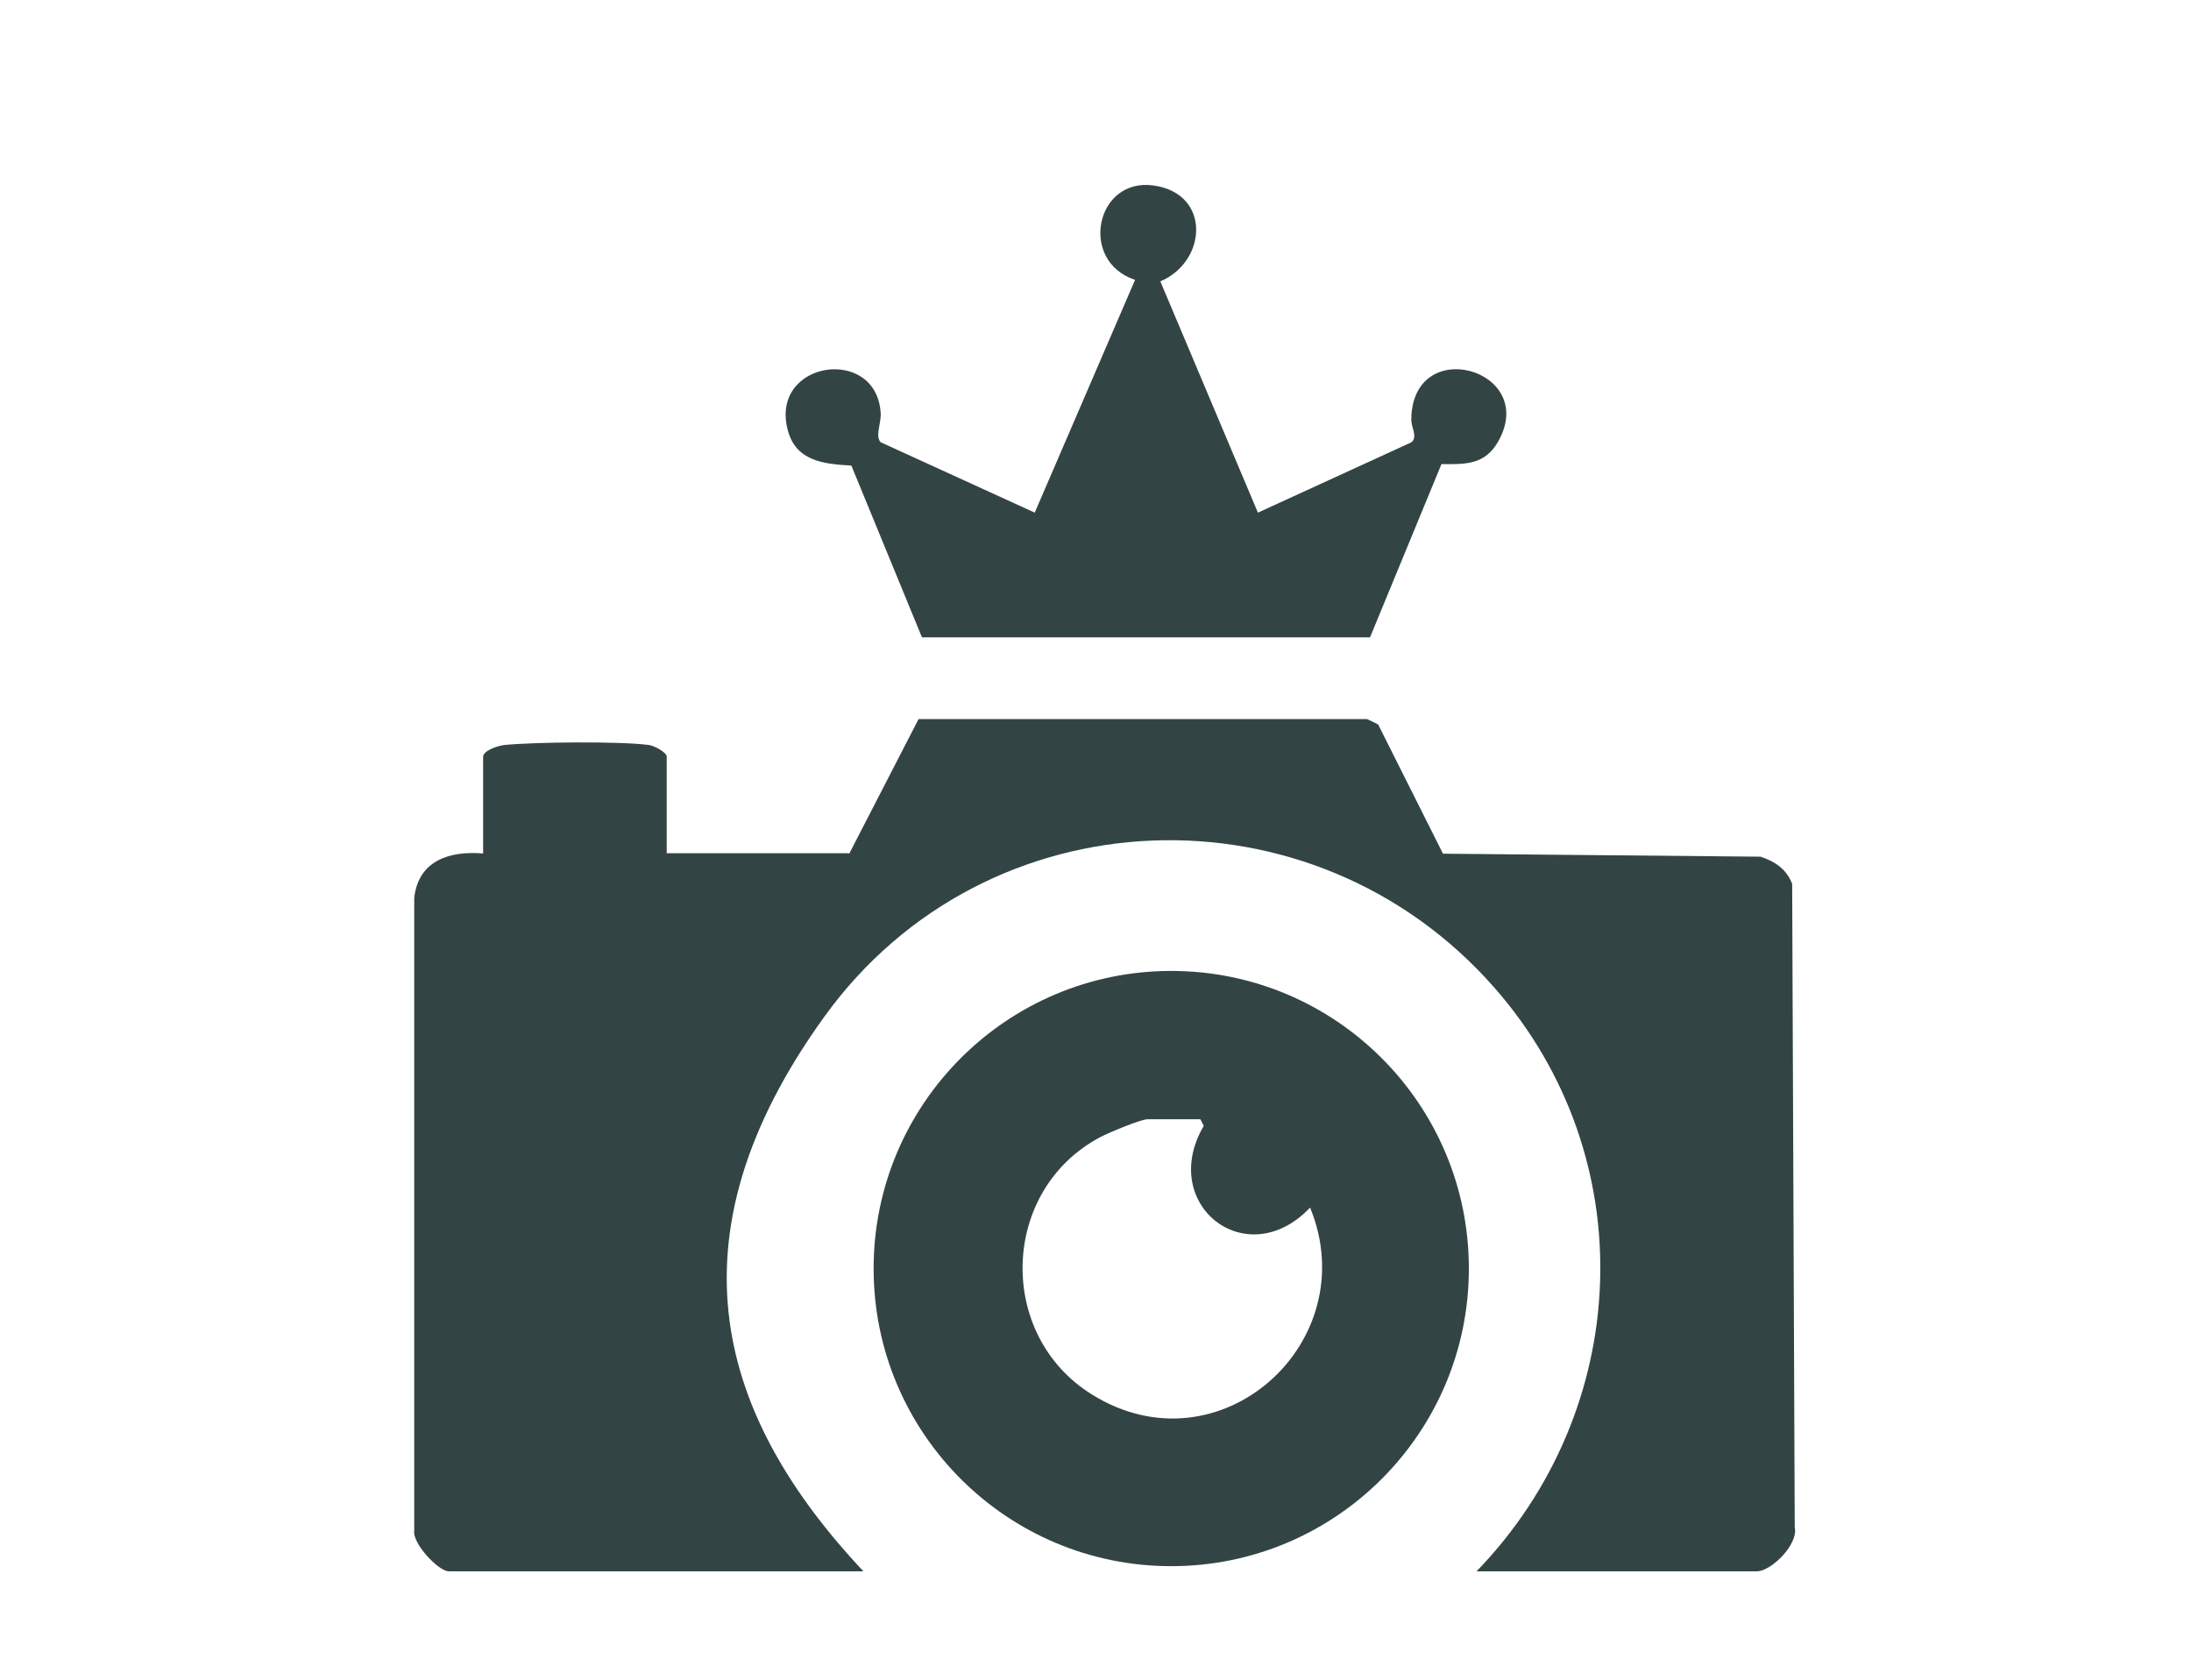
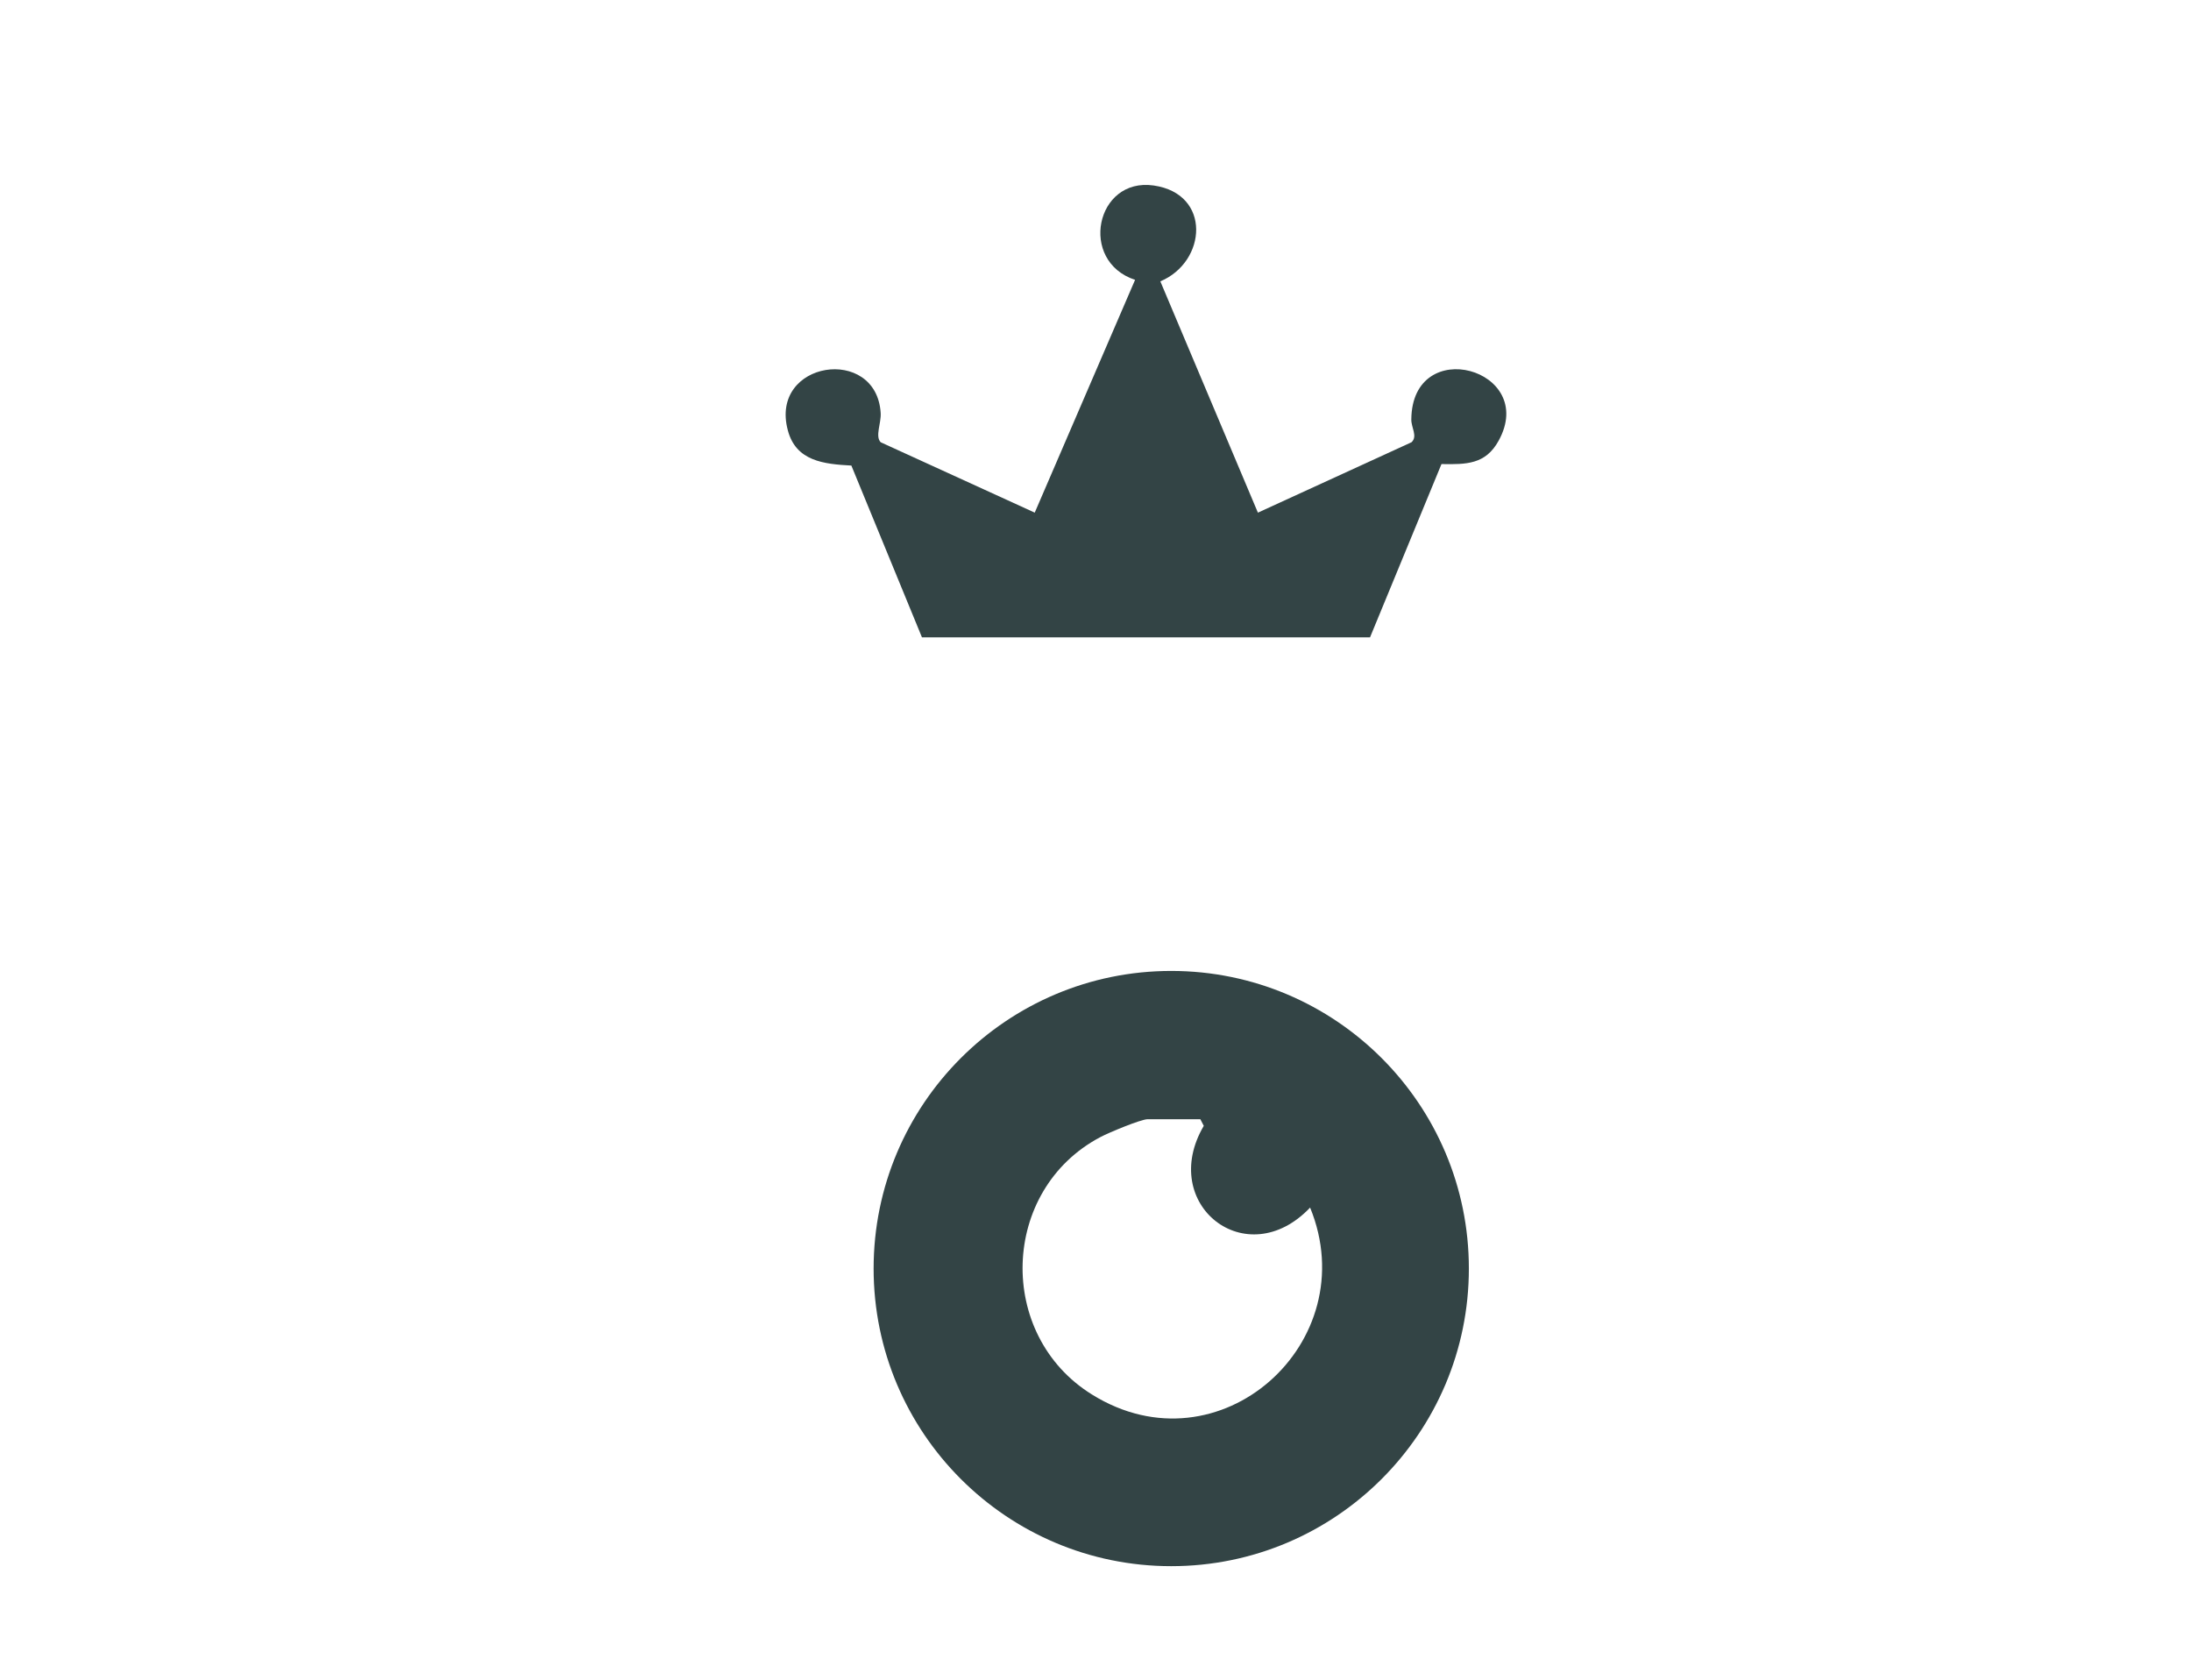
<svg xmlns="http://www.w3.org/2000/svg" id="Calque_1" version="1.1" viewBox="0 0 1024 785">
  <defs>
    <style>
      .st0 {
        fill: #334445;
      }

      .st1 {
        display: none;
      }
    </style>
  </defs>
  <g>
-     <path class="st0" d="M396.9,399l32.4-62.9h209.7s5.1,2.5,5.1,2.5l30.3,60.4,148.4,1.4c6.8,2.2,12.2,5.9,14.8,12.7l1.2,300.7c1.8,8-11,20.6-17.7,20.6h-131c72.9-75.3,78.2-193.2,8.4-272.7-84.8-96.7-237.5-91.3-313.1,13.3s-49,187.8,18.1,259.4h-193.8c-4.7,0-17.1-13-16.1-19.1v-295.7c2-17.5,16.6-22,32.2-20.7v-45.2c0-2.9,7-5.2,9.9-5.5,14.2-1.4,53.9-1.8,67.6,0,2.5.3,8.3,3.5,8.3,5.4v45.2h85Z" />
    <path class="st0" d="M686.5,592.9c0,76.8-62.3,139.1-139.1,139.1s-139.1-62.3-139.1-139.1,62.3-139.1,139.1-139.1,139.1,62.3,139.1,139.1ZM560.9,523.1h-24.5c-3.2,0-18.5,6.4-22.2,8.4-46.7,24.7-48.7,92.5-3.8,120.3,59.5,37,127.7-24.4,101.9-87.4-29.7,31.3-71.2-1.5-49.7-38.2l-1.6-3.1Z" />
    <path class="st0" d="M587.7,239.7l72-33c3-2.8-.2-6.9-.1-10.7.4-40,59.3-23.5,40.8,10-6.1,11.1-15.1,11.1-26.7,10.9l-33.4,81h-209.4s-33-80.3-33-80.3c-12.8-.7-25.9-2-29.7-16.5-8.7-32.5,41.4-39.9,43.4-8.1.3,4.8-2.7,10.9,0,13.7l72,32.9,46.9-108.8c-26.5-8.7-18.4-48,8.7-44.1s24.8,35.7,3.1,44.8l45.6,108.1Z" />
  </g>
  <g class="st1">
    <path class="st0" d="M610.3,511.2c-8,5.1,13.9,57.4-23.7,63.2-9.9,1.5-39.4-2.2-45.4,0-1.5.6-3.8,8.5-3.7,10.2.3,6,21.8,16.6,29.1,23.5,76.8,72.8-36.2,165.3-102.4,109.1-6-5.1-16.8-22.9-18.1-23.6-6.6-3.4-25.1,3.6-28.9-4.8s-1.3-48.8.5-51.9c4.2-6.9,19.6-.8,25.7-3.9s12.5-21.9,17.5-26.9,26.5-14,27-21.5c1.2-17.2-33.2-8.5-46.4-10.3-36.6-4.9-18.3-37.2-25.6-61.9l-167.8-.5c-6.2,3.3,0,73.1-4.4,87.2-6.8,21.9-40.9,24.6-50.5,2.8-5.9-13.3-12.2-86.1-15.8-89.3s-19.7,3.3-24-11c-1.5-5-1.9-39.4-.9-45,1.5-8.6,6.4-10.4,14.1-11.4,47.2-6.4,114.3,7.8,160-.3,22.9-4,25-35,64.9-38.8,55.7-5.2,188.9-6,243.8.1,36.7,4.1,42.7,35.3,63.4,38.9,44,7.6,125.3-9.5,165,.7,13.1,3.4,11.5,45.6,8.4,55.8-4.4,14.3-19.8,6.4-24,12.4-5.9,8.4-8.1,71-15.5,88.2-9.3,21.6-43.3,18.6-49.5-1.7-3.1-10.1.9-89.2-5.1-89.2h-167.7ZM550.5,660.3c0-20.8-16.9-37.7-37.7-37.7s-37.7,16.9-37.7,37.7,16.9,37.7,37.7,37.7,37.7-16.9,37.7-37.7Z" />
    <g>
      <g>
        <path class="st0" d="M203.2,301.4c26.2-5.3,22,24.6,30.7,26.7s13.9-9.4,22.4-11.3c8.5-1.8,135.8,10.9,145.6,14.2,14.7,5.1,11.9,19.3-4.1,23.5-22.9,6.1-102.1,16.2-126.2,16.6-28.3.4-25.9-13.6-36.4-15s-8.1,11.9-25.6,12.2c-17.6.3-17.5-14.9-29.6-12-9.2,2.2-7.8,15.1-35.1,14.8-21.5-.2-109.1-11.1-128.6-16.8-13.8-4.1-15.1-19-2.9-23.3,9.6-3.4,124.1-15.8,137-15.3,13.4.5,27.9,13.3,32.3,12.3,7.8-1.8,5.4-23.6,20.6-26.7Z" />
        <path class="st0" d="M177.3,431.7c-3.4-1.4-3.1-50-.8-53.3,3-4.5,58-4.7,62.6-1.8s4.9,55.1.1,55.1h-61.9Z" />
      </g>
      <g>
        <path class="st0" d="M829.3,305.6c5.8,5.2,6.4,21.2,13.3,22.5s17.9-11.8,30.9-12.3c14.7-.5,122.9,11.5,135.4,15.5,10,3.2,13.8,13.5,5.4,20.4-5.2,4.3-120.8,19.3-134,19.5-27.7.4-27.3-13.5-36.5-14.8-14.4-2-8,13.5-32.3,10.7-14.9-1.7-9.2-13.2-22.9-10.9-9.9,1.6-7.9,15.4-36.3,14.9-21.6-.4-108-10.9-127.6-16.5-13.4-3.8-14.9-19.6-1.6-23.8,14.5-4.6,115.9-15.2,133.3-14.9,14.8.2,29.9,12.6,33.5,12.2,6.8-.9,15.1-44.2,39.4-22.5Z" />
        <path class="st0" d="M786,431.7c-5.1-1.9-5-50.8-.6-54.5s64.6-4.3,64.6,2.6v49.8l-2,2h-61.9Z" />
      </g>
    </g>
  </g>
  <g class="st1">
    <g>
      <polygon class="st0" points="904.4 734.5 530.8 734.5 526.1 557.9 812.7 554.5 904.4 734.5" />
-       <path class="st0" d="M119.6,734.5l121.6-237.2,170.9,22.4,2.4,2.2c-2.3,7.2-.4,16.1-6,21.9l-217.5,190.6h-71.4Z" />
-       <polygon class="st0" points="246.7 734.5 433.6 556.4 499.4 557.1 493.2 734.5 246.7 734.5" />
-       <path class="st0" d="M425.7,433.1c-3.2,20.4-4.5,41.6-7.9,62-.4,2.2,1.1,2.6-2.3,2.4l-160.9-26.7,18.1-37.7h153Z" />
    </g>
-     <path class="st0" d="M753.7,433.1h-199.9c-2.4,3.8-4.9,7.6-7.3,11.4-7.3,11.4-14.8,23.2-22.1,34.7l-8.7,13.8-8.3-14c-9.1-15.3-18.6-30.7-28-45.9h-30.1l-4.7,95.8c9.7.4,19.5-.5,29.1,0,39.4,1.7,79.7,2.8,119.2,3.3,69.8.8,139.8-.7,209.6,0l-48.7-98.9Z" />
    <path class="st0" d="M496,11.4c64.6-6.3,125.9,21.4,156.3,79.8,36.5,70.2,9.5,133-23.9,197.1-33.4,64.1-73.9,124.7-112.5,185.7-37.6-63.2-79.1-124.6-113-189.9-33.8-65.1-58.6-129.2-18.3-198.9,22.1-38.3,66.9-69.5,111.4-73.8ZM569.1,158.2c0-29.1-23.6-52.6-52.6-52.6s-52.6,23.6-52.6,52.6,23.6,52.6,52.6,52.6,52.6-23.6,52.6-52.6Z" />
  </g>
</svg>